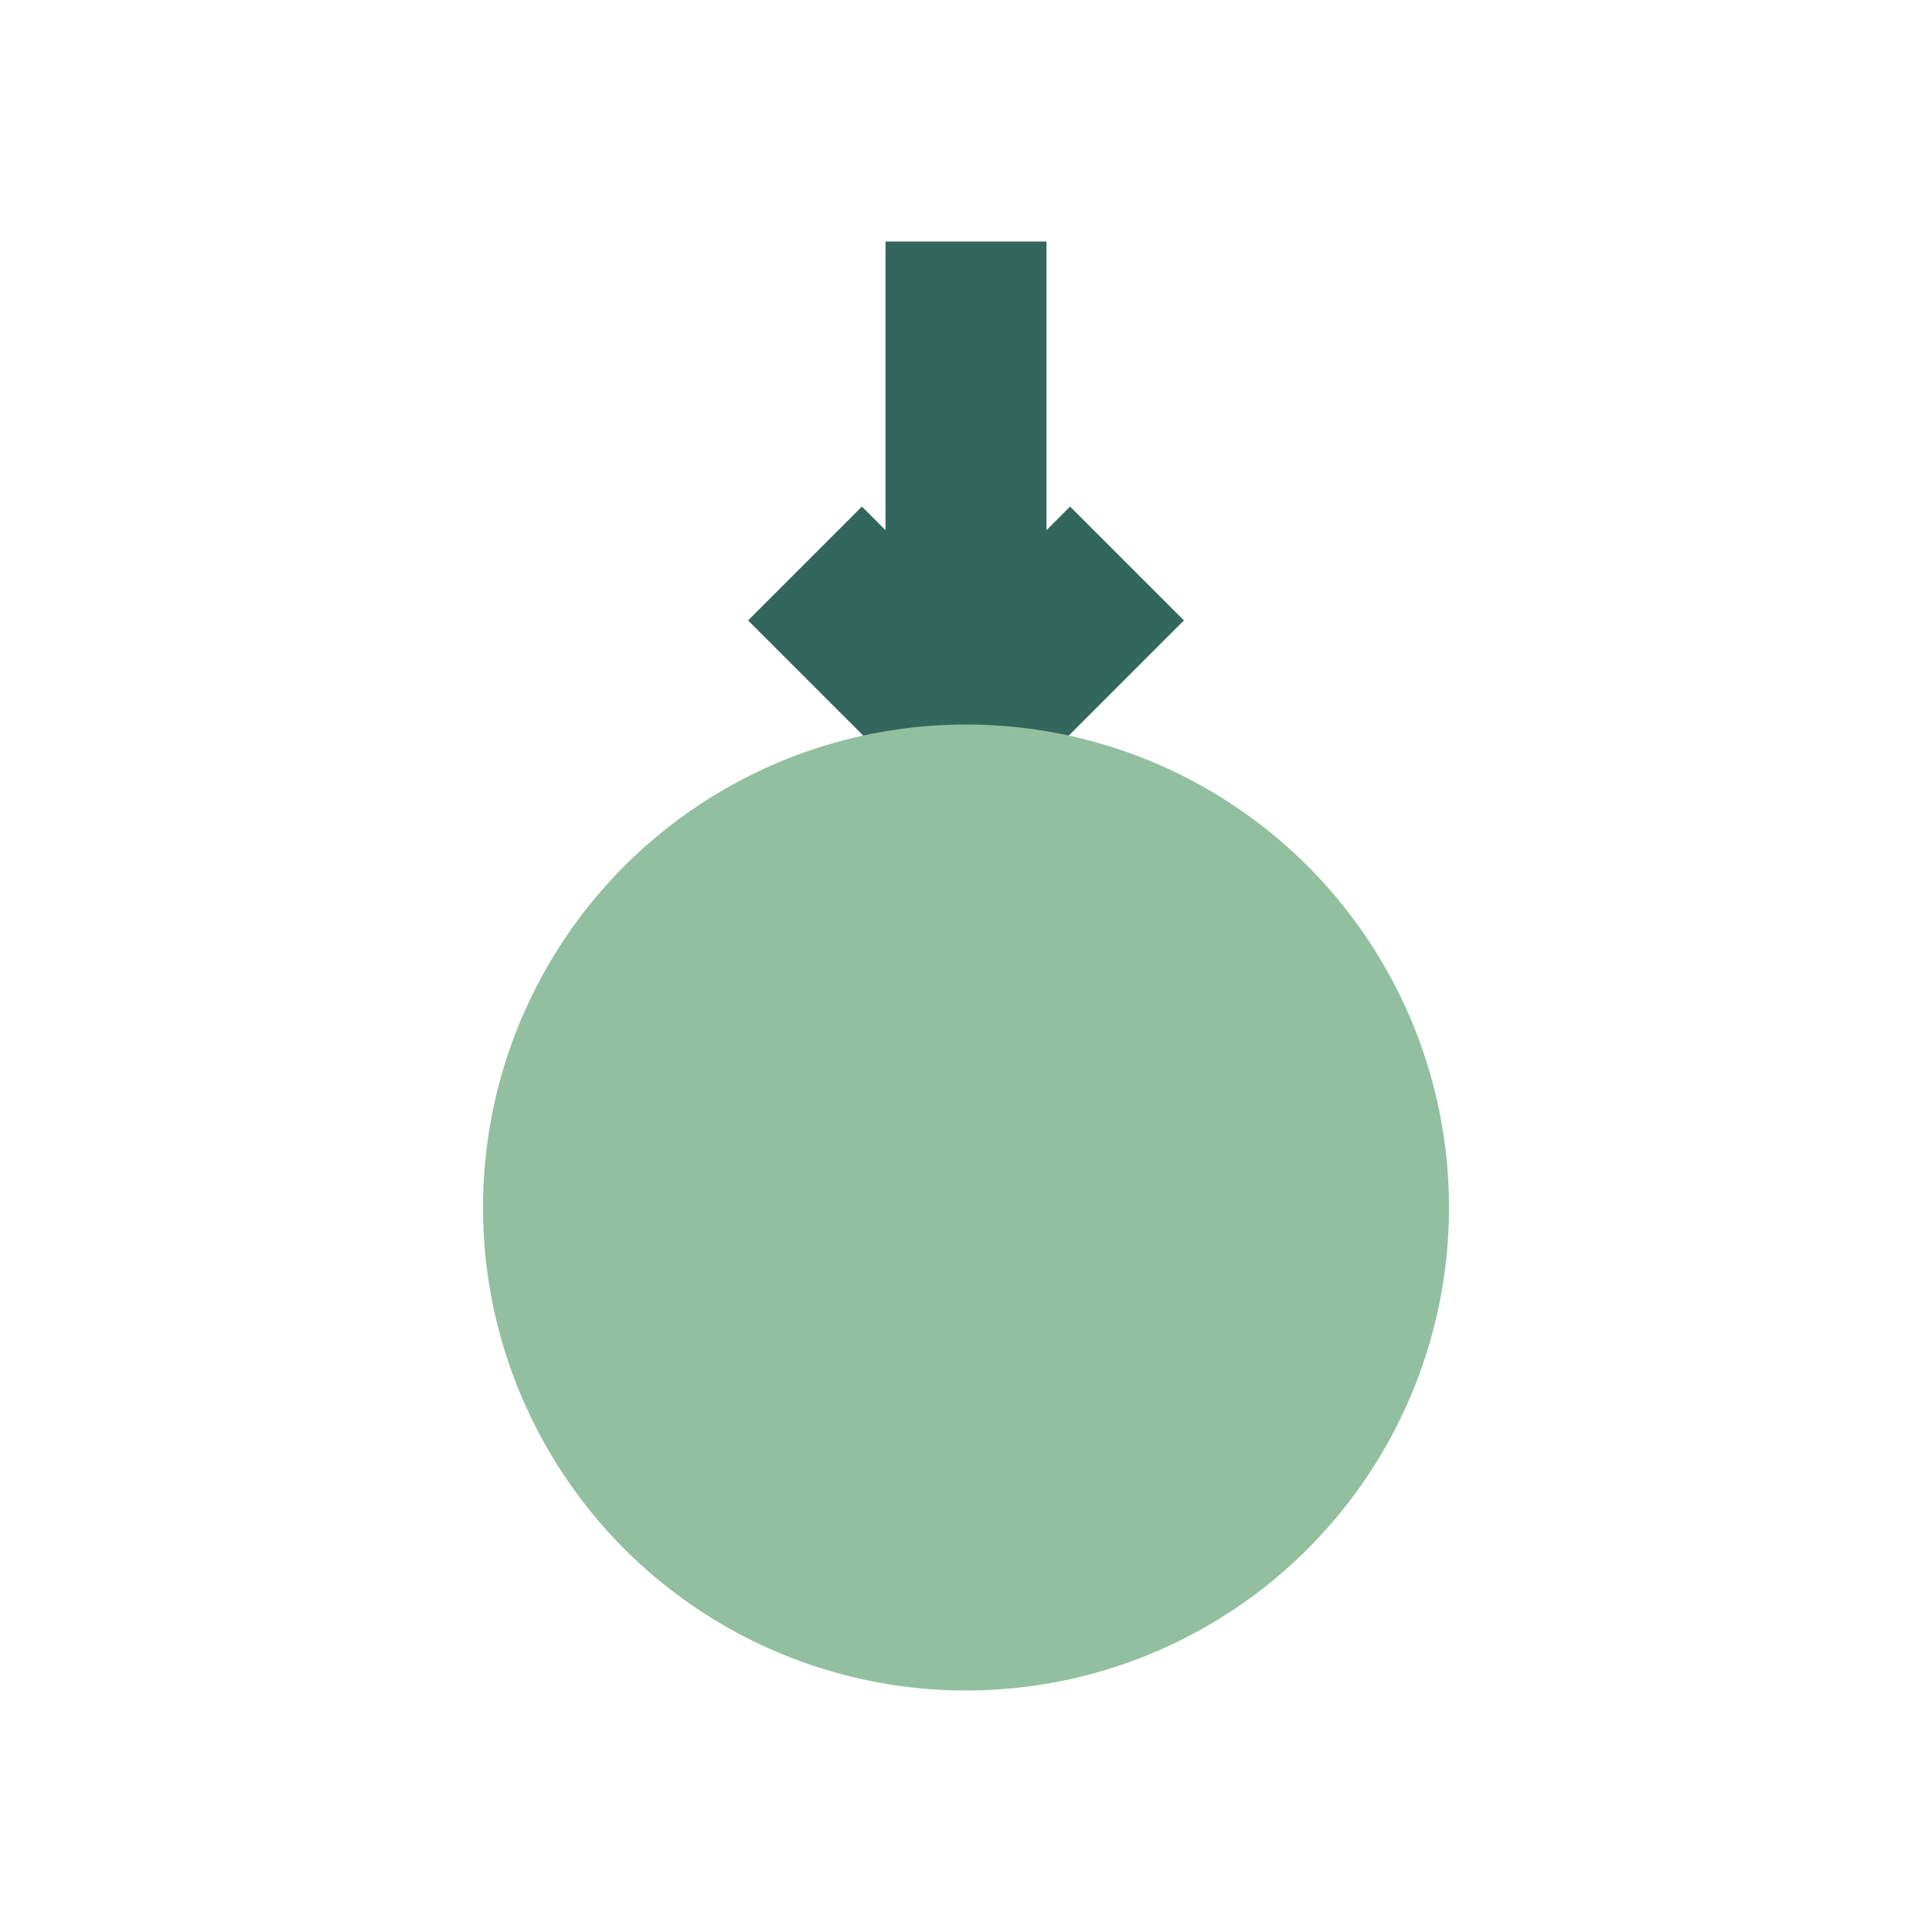
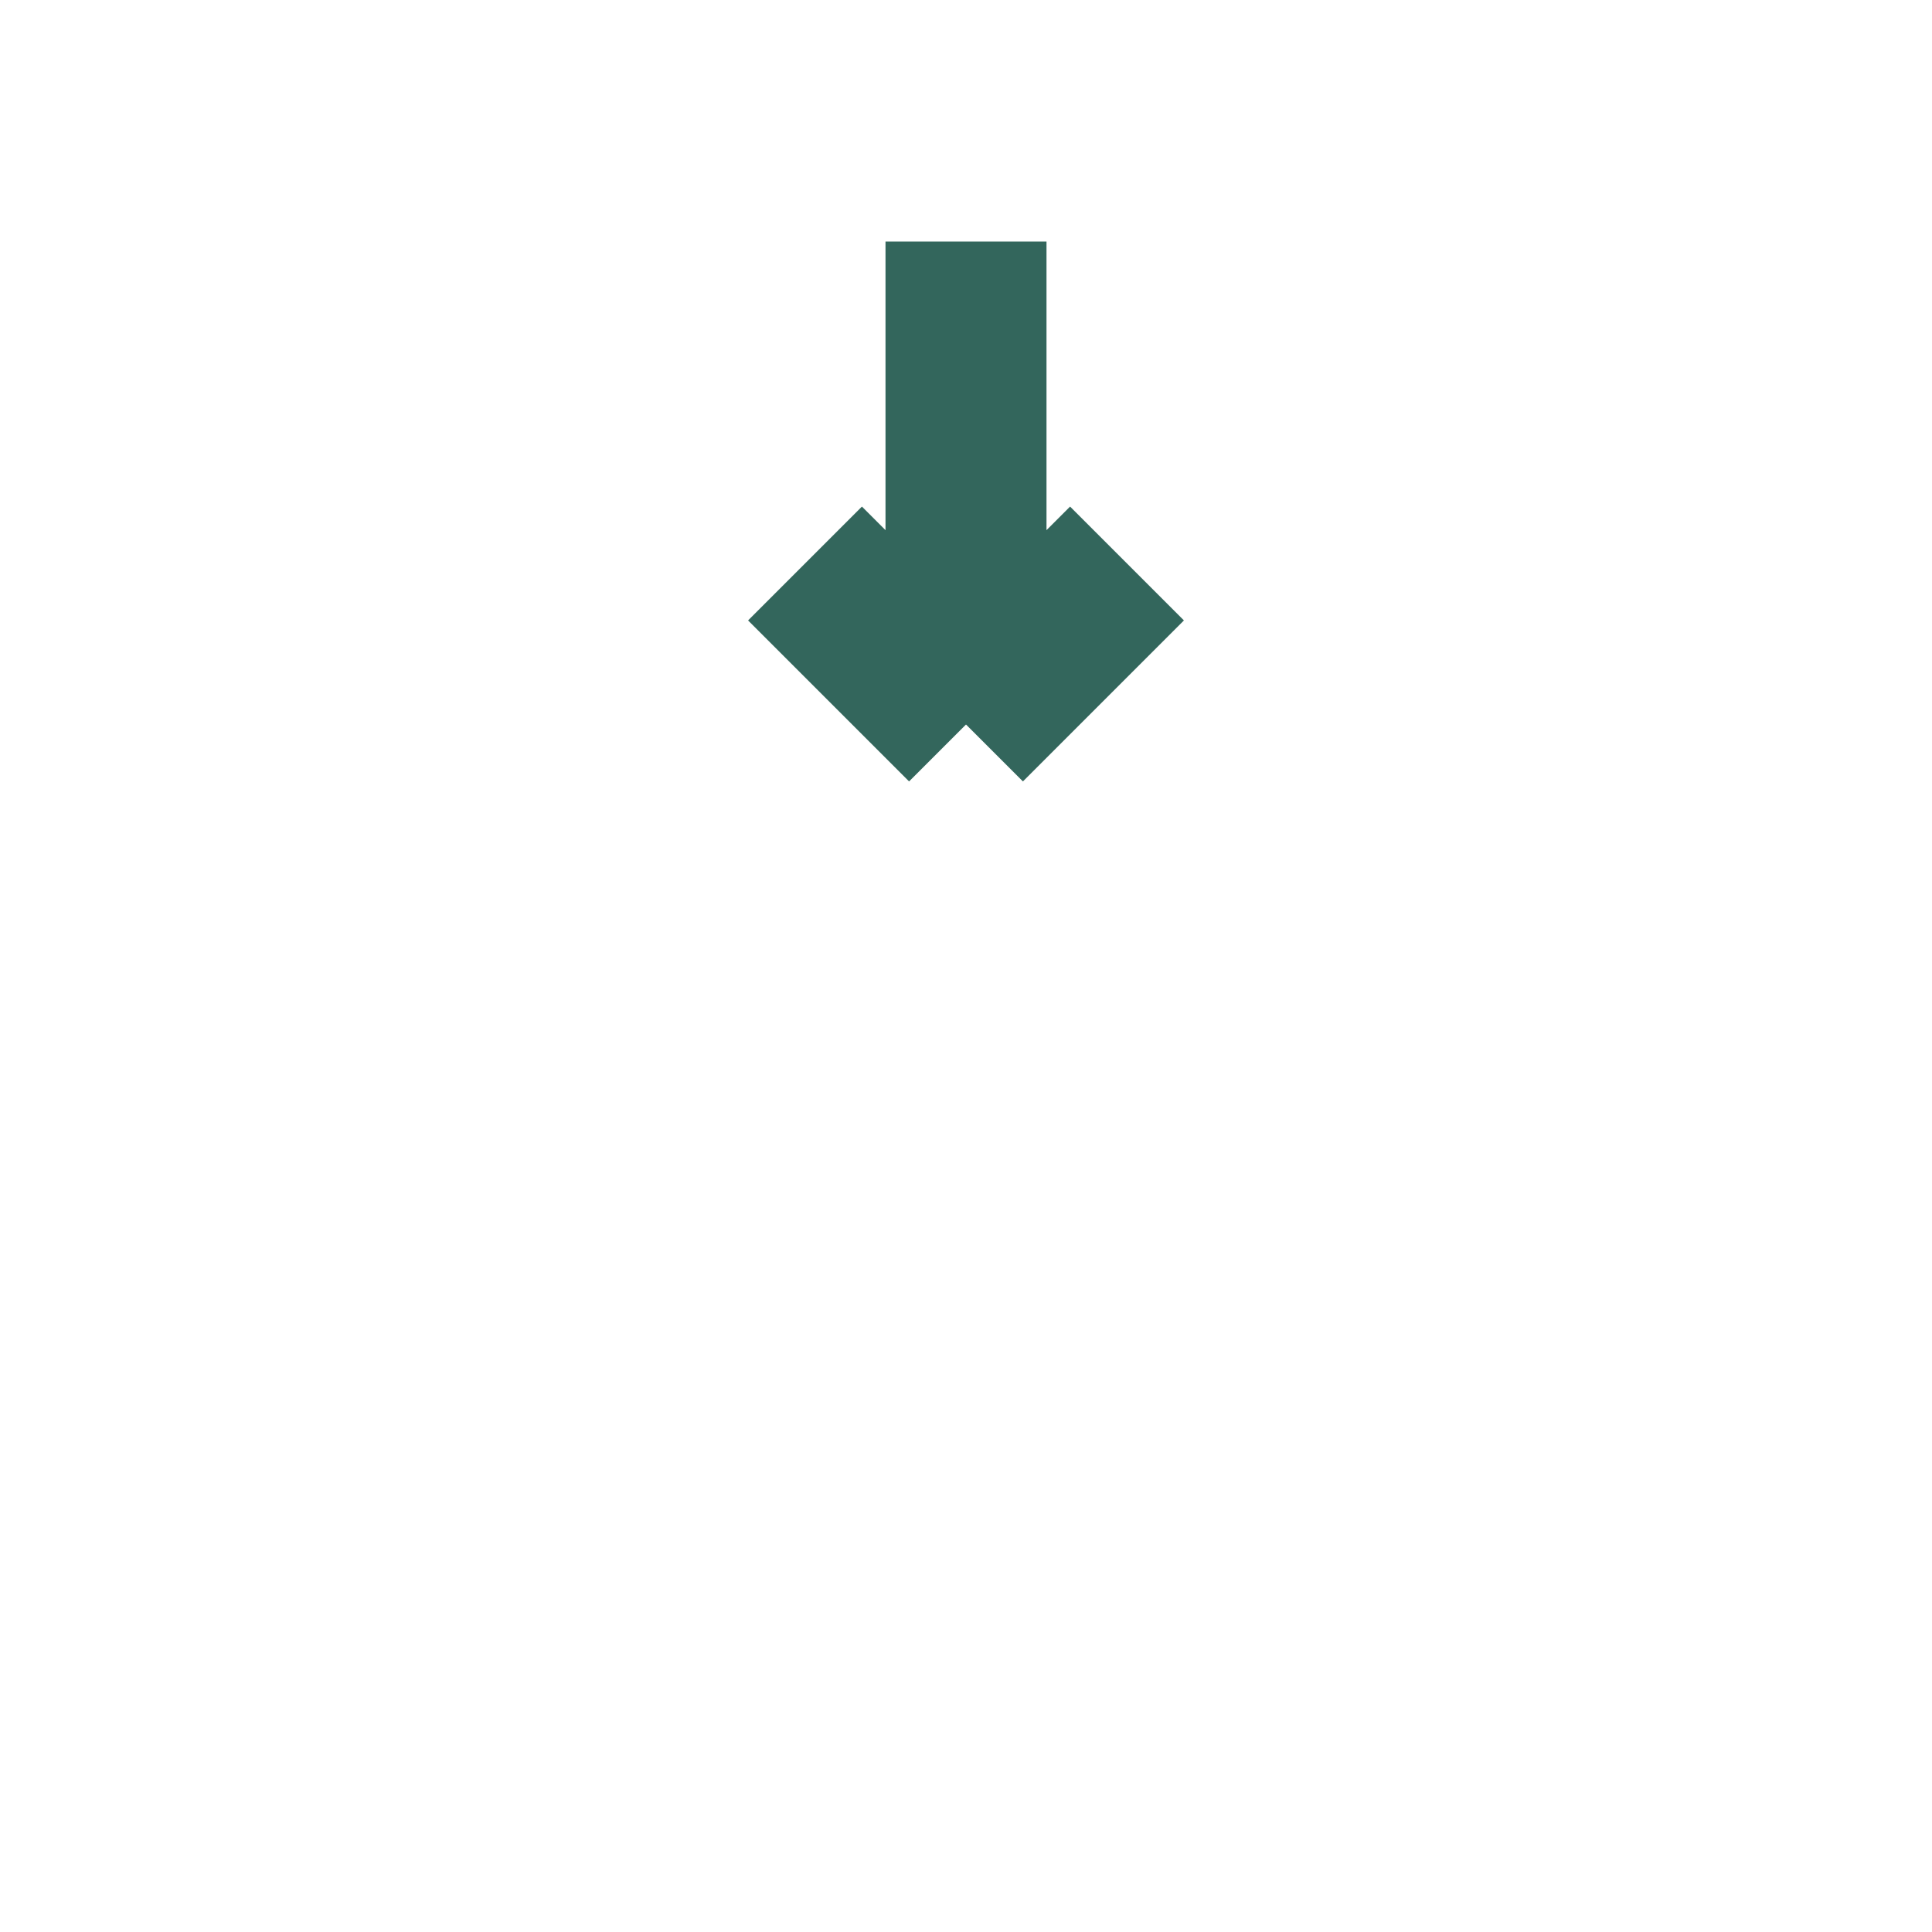
<svg xmlns="http://www.w3.org/2000/svg" width="24" height="24" viewBox="0 0 24 24">
  <path d="M12 3v6m0 0 2-2m-2 2-2-2" stroke="#33665C" stroke-width="2" fill="none" />
-   <circle cx="12" cy="15" r="6" fill="#92BFA0" />
</svg>